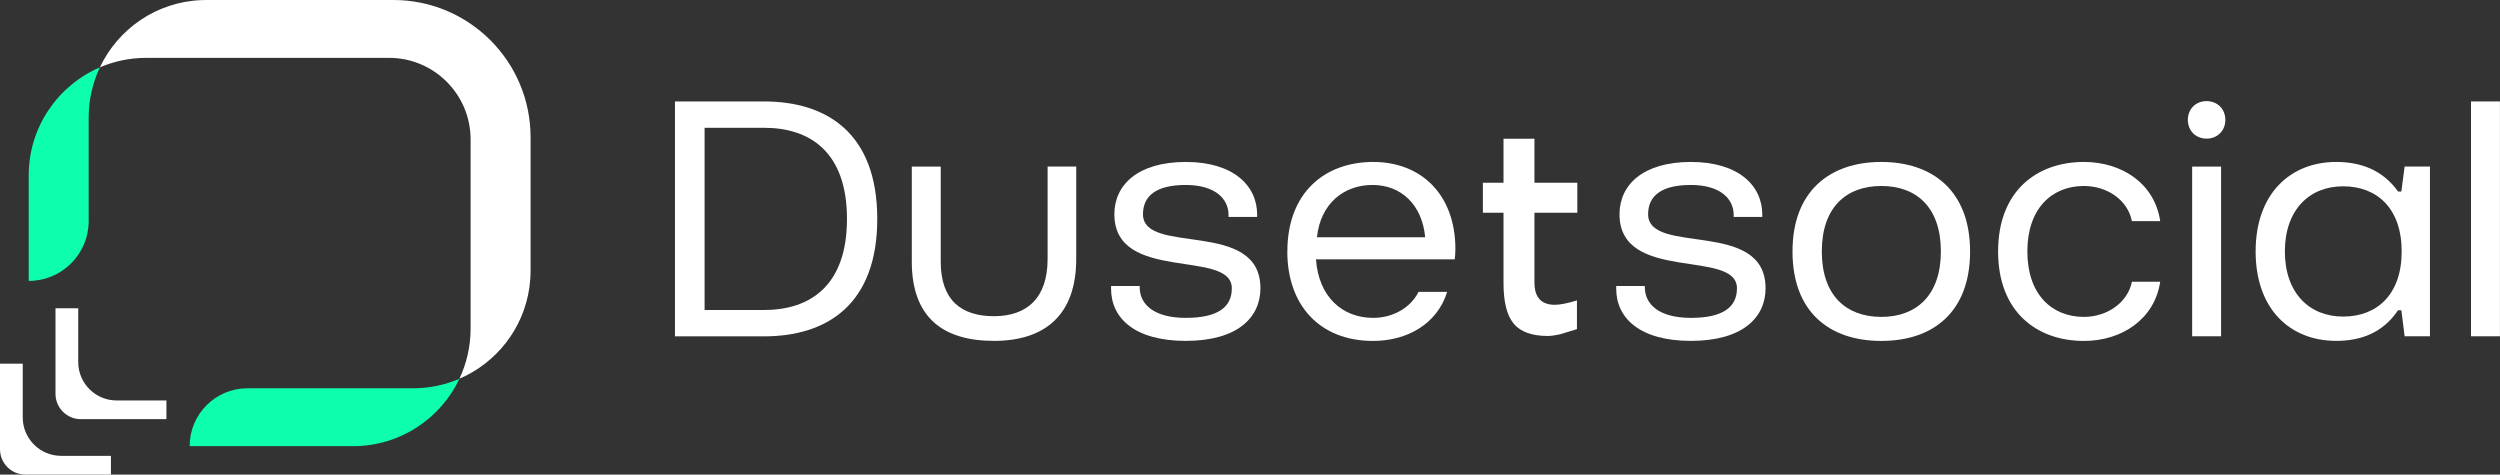
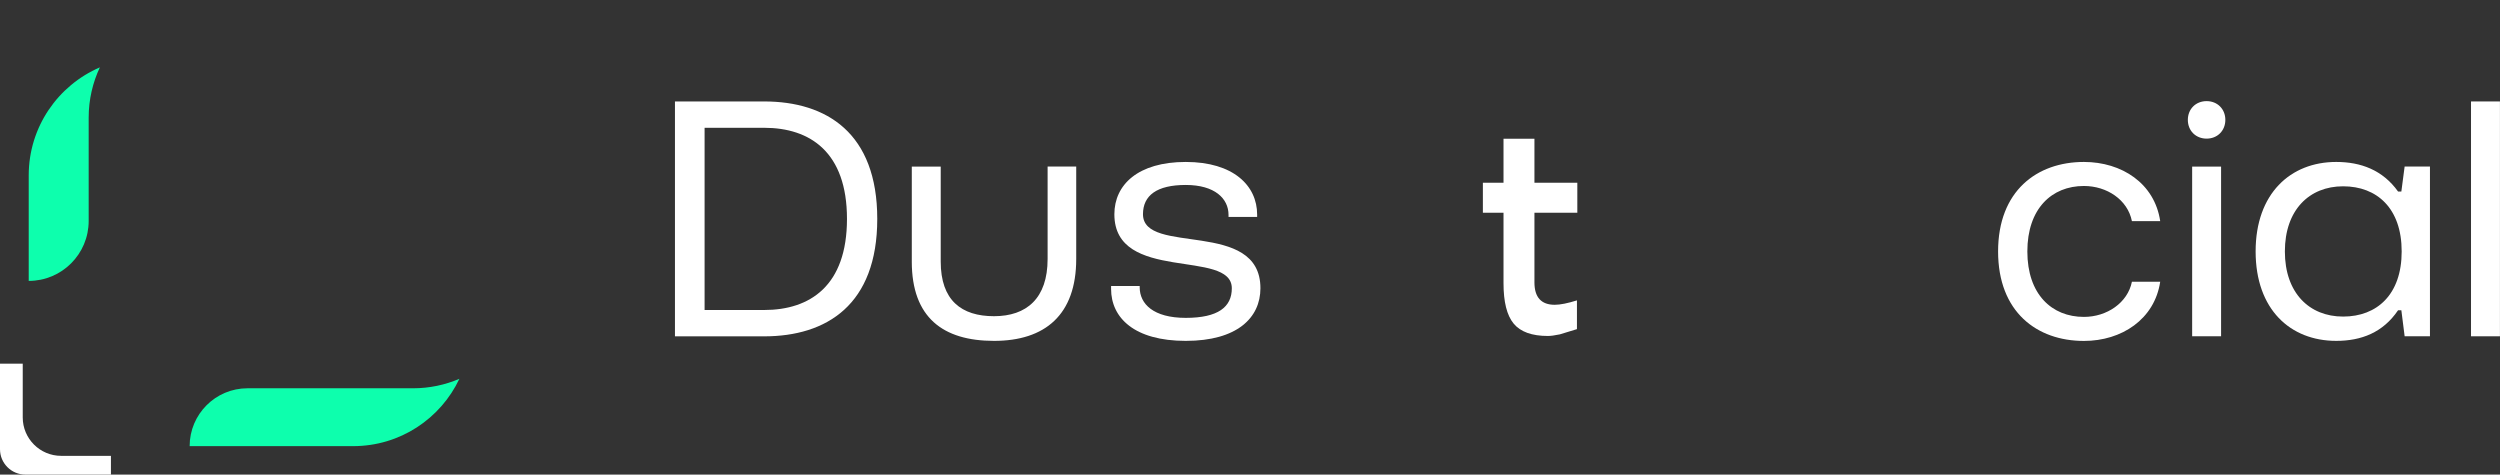
<svg xmlns="http://www.w3.org/2000/svg" id="Camada_1" data-name="Camada 1" viewBox="0 0 464.03 88.09">
  <rect x="0" y="0" width="464.03" height="88.09" fill="#333333" stroke="none" />
  <defs>
    <style>
      .cls-1 {
        fill: #fff;
      }

      .cls-1, .cls-2 {
        stroke-width: 0px;
      }

      .cls-2 {
        fill: #0dffad;
      }
    </style>
  </defs>
-   <path class="cls-1" d="M98.48,25.47v24.78c0,1.05-.08,2.09-.22,3.11-1.08,7.64-6.14,14-12.99,16.94,1.33-2.82,2.08-5.98,2.08-9.31V25.88c0-8.36-6.78-15.14-15.14-15.14H27.13c-3.05,0-5.95.63-8.59,1.76h0C21.92,5.35,29.07.33,37.42.02c.28-.01.56-.02.84-.02h34.75c14.07,0,25.47,11.41,25.47,25.47Z" />
  <path class="cls-2" d="M65.54,82.81h-30.34c0-5.93,4.81-10.74,10.74-10.74h30.73c3.05,0,5.96-.63,8.6-1.76-3.49,7.39-11.01,12.5-19.73,12.5Z" />
  <path class="cls-2" d="M18.54,12.5c-1.33,2.82-2.08,5.98-2.08,9.31v19.2c0,6.15-4.98,11.13-11.13,11.13v-19.59c0-8.99,5.45-16.71,13.21-20.05h0Z" />
  <path class="cls-1" d="M20.59,84.61v3.48s-15.88,0-15.88,0C2.11,88.09,0,85.98,0,83.38v-15.88s4.22,0,4.22,0v9.98c0,3.94,3.2,7.13,7.13,7.13h9.24Z" />
-   <path class="cls-1" d="M30.89,74.32v3.48s-15.88,0-15.88,0c-2.6,0-4.71-2.1-4.71-4.7v-15.88s4.22,0,4.22,0v9.98c0,3.94,3.2,7.13,7.13,7.13h9.24Z" />
  <path class="cls-1" d="M125.28,62.42V18.83h16.55c11.6,0,21,5.86,21,21.8s-9.4,21.8-21,21.8h-16.55ZM130.78,57.54h11.05c8.55,0,15.38-4.52,15.38-16.91s-6.84-16.91-15.38-16.91h-11.05v33.82Z" />
  <path class="cls-1" d="M169.24,48.56v-17.64h5.37v17.64c0,7.2,3.85,10.13,9.89,10.13s9.95-3.3,9.95-10.62v-17.16h5.31v17.16c0,10.38-5.8,15.2-15.26,15.2s-15.26-4.33-15.26-14.71Z" />
  <path class="cls-1" d="M206.23,53.63v-.55h5.31v.24c0,3.11,2.56,5.68,8.55,5.68s8.55-2.01,8.55-5.49c0-7.39-21.8-.92-21.8-13.74,0-5.49,4.4-9.71,13.25-9.71s13.25,4.4,13.25,9.77v.43h-5.31v-.37c0-3.05-2.56-5.56-7.94-5.56s-7.94,1.95-7.94,5.43c0,7.75,21.8.79,21.8,13.74,0,5.49-4.33,9.77-13.86,9.77s-13.86-4.27-13.86-9.65Z" />
-   <path class="cls-1" d="M238.95,46.67c0-10.93,6.96-16.61,15.93-16.61s15.26,6.11,15.26,16.18c0,.49-.06,1.47-.12,1.89h-25.76c.49,6.96,4.88,10.87,10.62,10.87,3.48,0,6.84-1.71,8.42-4.82h5.31c-1.83,5.92-7.39,9.1-13.74,9.1-9.95,0-15.93-6.65-15.93-16.61ZM264.53,44.04c-.55-6.04-4.46-9.71-9.77-9.71s-9.65,3.42-10.32,9.71h20.09Z" />
-   <path class="cls-1" d="M299.99,53.63v-.55h5.31v.24c0,3.11,2.56,5.68,8.55,5.68s8.55-2.01,8.55-5.49c0-7.39-21.8-.92-21.8-13.74,0-5.49,4.4-9.71,13.25-9.71s13.25,4.4,13.25,9.77v.43h-5.31v-.37c0-3.05-2.56-5.56-7.94-5.56s-7.94,1.95-7.94,5.43c0,7.75,21.8.79,21.8,13.74,0,5.49-4.33,9.77-13.86,9.77s-13.86-4.27-13.86-9.65Z" />
-   <path class="cls-1" d="M332.71,46.67c0-11.23,6.96-16.61,16.48-16.61s16.48,5.37,16.48,16.61-6.84,16.61-16.48,16.61-16.48-5.37-16.48-16.61ZM360.25,46.67c0-8.24-4.58-12.15-11.05-12.15s-11.05,3.91-11.05,12.15,4.58,12.15,11.05,12.15,11.05-3.97,11.05-12.15Z" />
  <path class="cls-1" d="M370.87,46.67c0-11.23,7.2-16.61,15.93-16.61,7.02,0,13.13,3.97,14.16,10.99h-5.25c-.79-3.97-4.64-6.53-8.91-6.53-5.98,0-10.5,4.21-10.5,12.15s4.52,12.15,10.5,12.15c4.27,0,8.12-2.62,8.91-6.53h5.25c-1.04,6.96-7.14,10.99-14.16,10.99-8.73,0-15.93-5.37-15.93-16.61Z" />
  <path class="cls-1" d="M406.09,22.25c0-2.01,1.47-3.48,3.48-3.48s3.48,1.47,3.48,3.48-1.47,3.48-3.48,3.48-3.48-1.47-3.48-3.48ZM406.89,62.42v-31.5h5.37v31.5h-5.37Z" />
  <path class="cls-1" d="M418.67,46.67c0-10.75,6.47-16.61,14.96-16.61,4.52,0,8.61,1.47,11.48,5.49h.61l.61-4.64h4.7v31.5h-4.7l-.61-4.82h-.61c-2.81,4.15-6.84,5.68-11.48,5.68-8.49,0-14.96-5.8-14.96-16.61ZM445.78,46.67c0-8-4.58-12.09-10.87-12.09s-10.81,4.4-10.81,12.09,4.52,12.09,10.81,12.09,10.87-4.09,10.87-12.09Z" />
  <path class="cls-1" d="M458.65,62.42V18.83h5.37v43.59h-5.37Z" />
  <path class="cls-1" d="M292.7,55.74v5.35l-3.17.97c-.96.2-1.7.3-2.21.3-2.99,0-5.11-.77-6.37-2.3-1.26-1.53-1.88-4.03-1.88-7.5v-13.07h-3.83v-5.57h3.83v-8.17h5.74v8.17h7.96v5.57h-7.96v12.92c0,2.77,1.26,4.16,3.77,4.16,1,0,2.37-.27,4.13-.82Z" />
</svg>